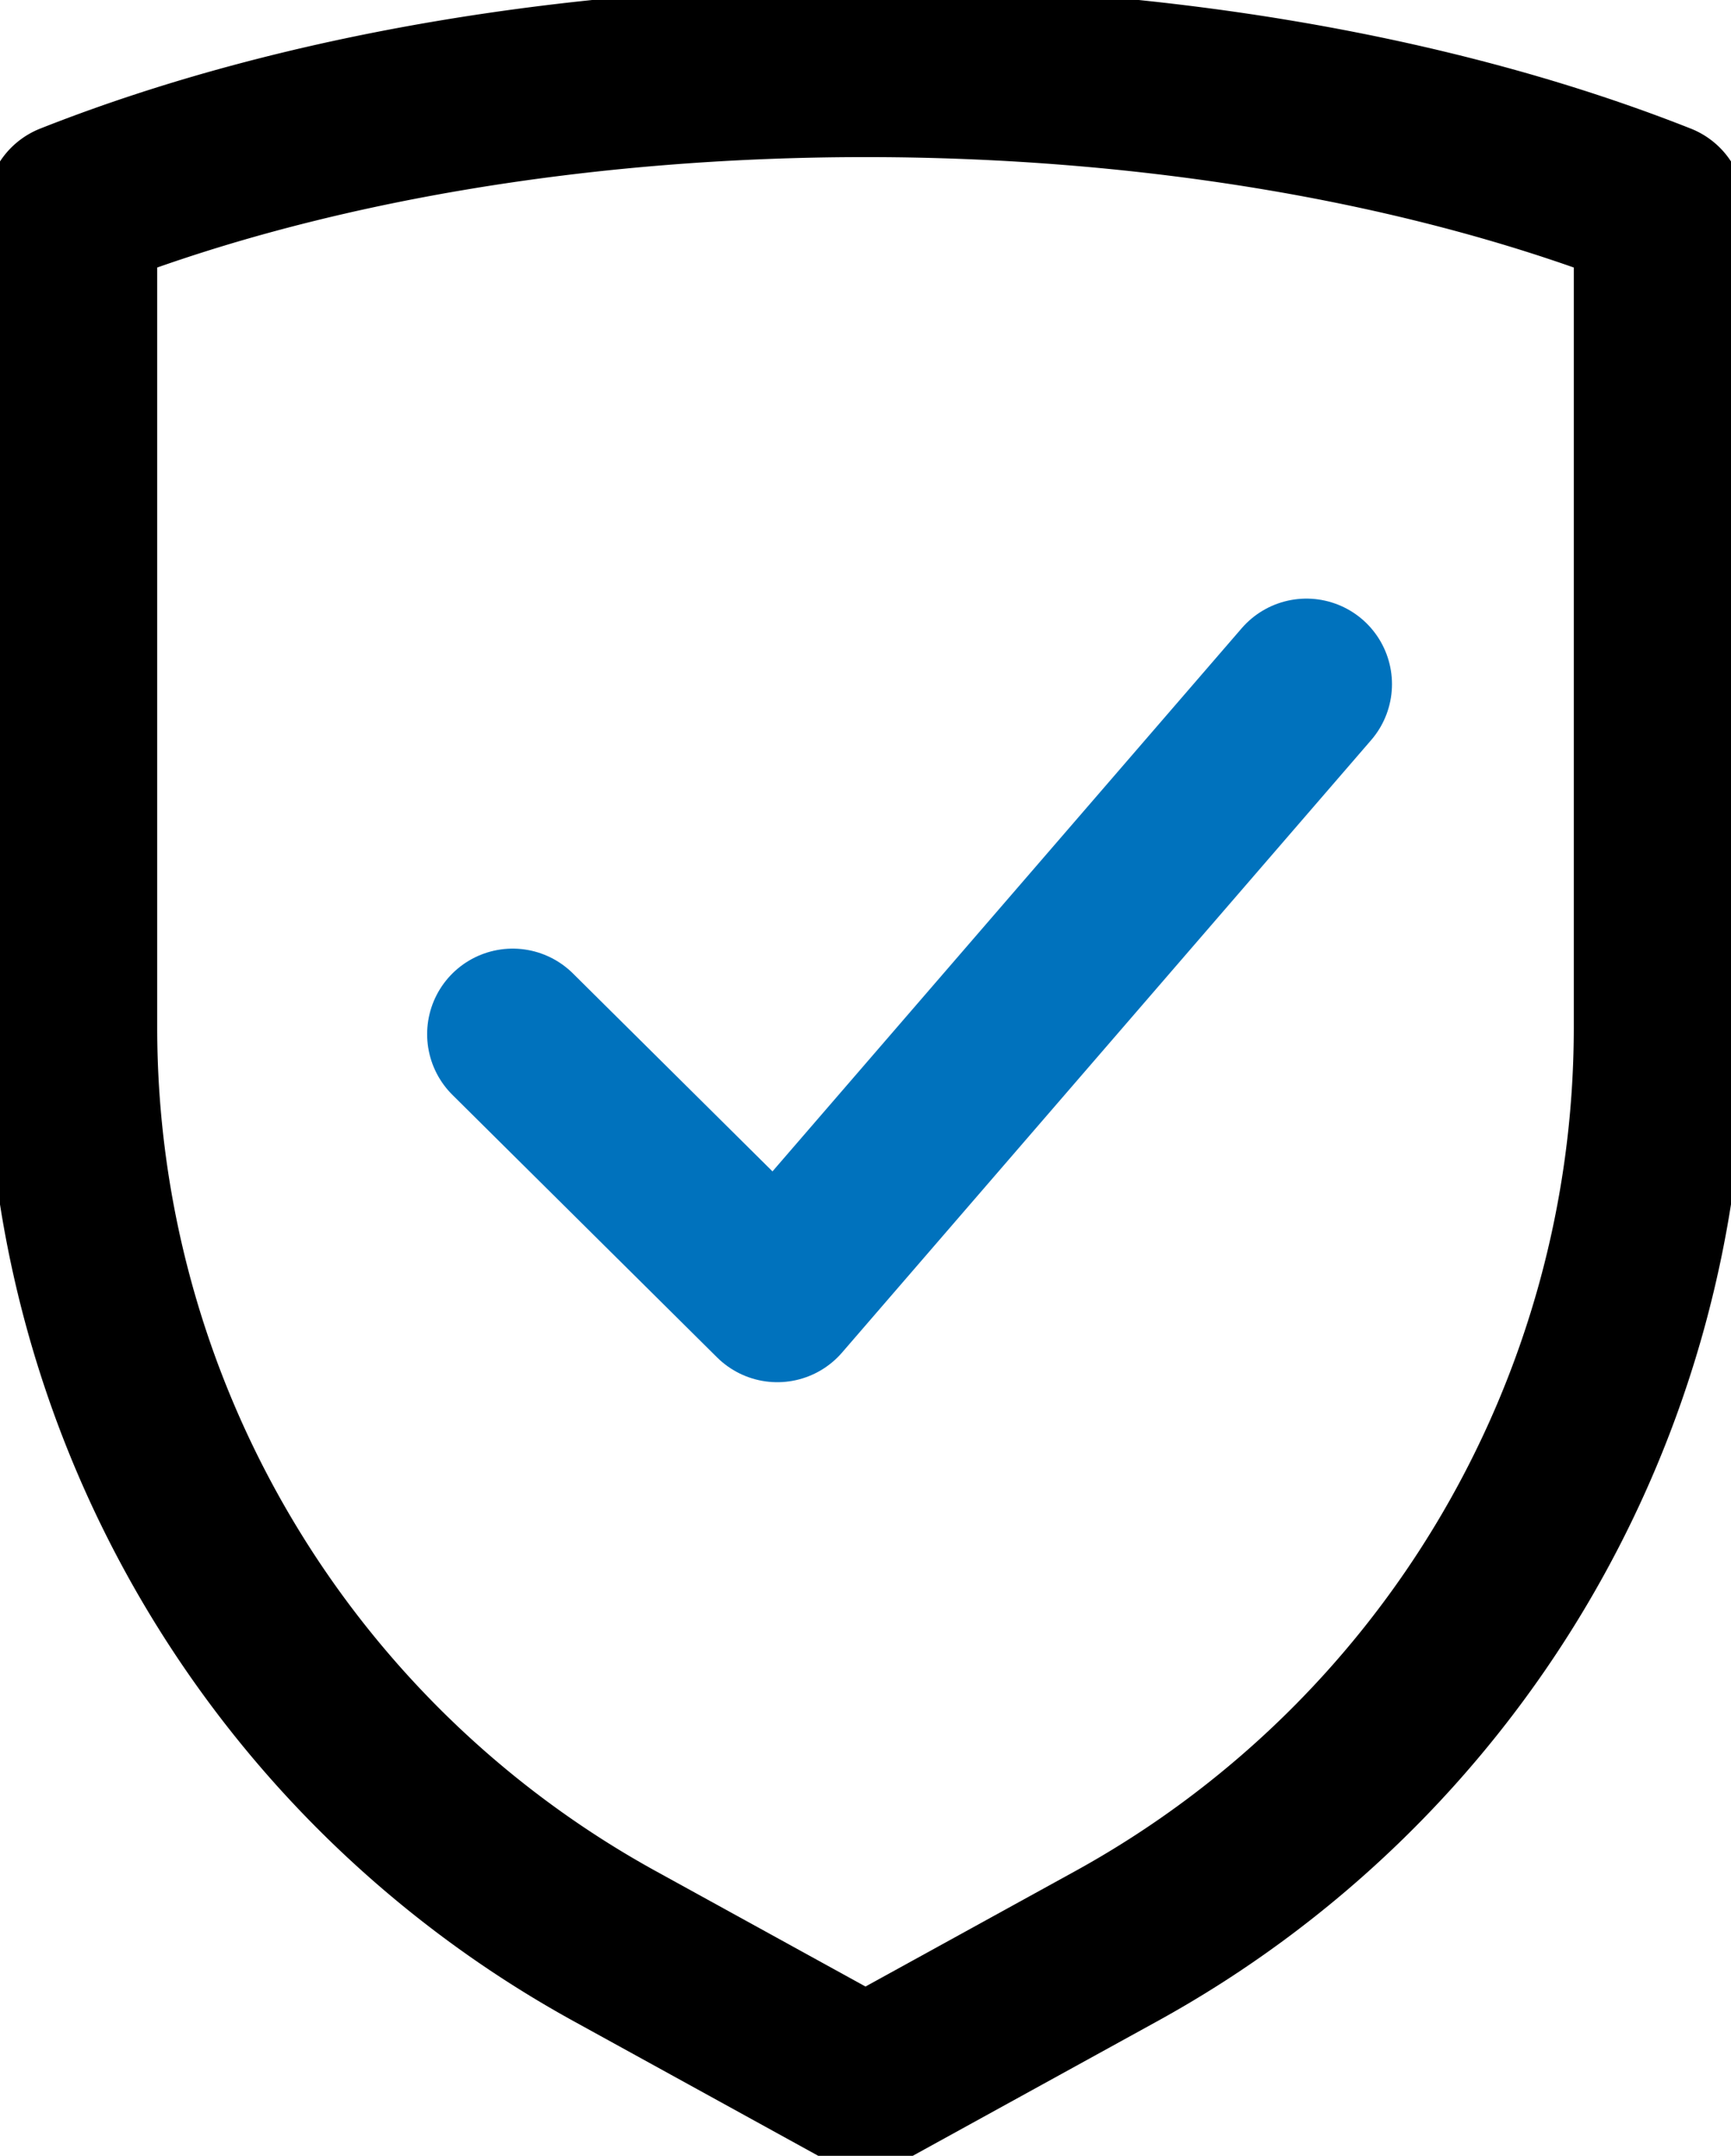
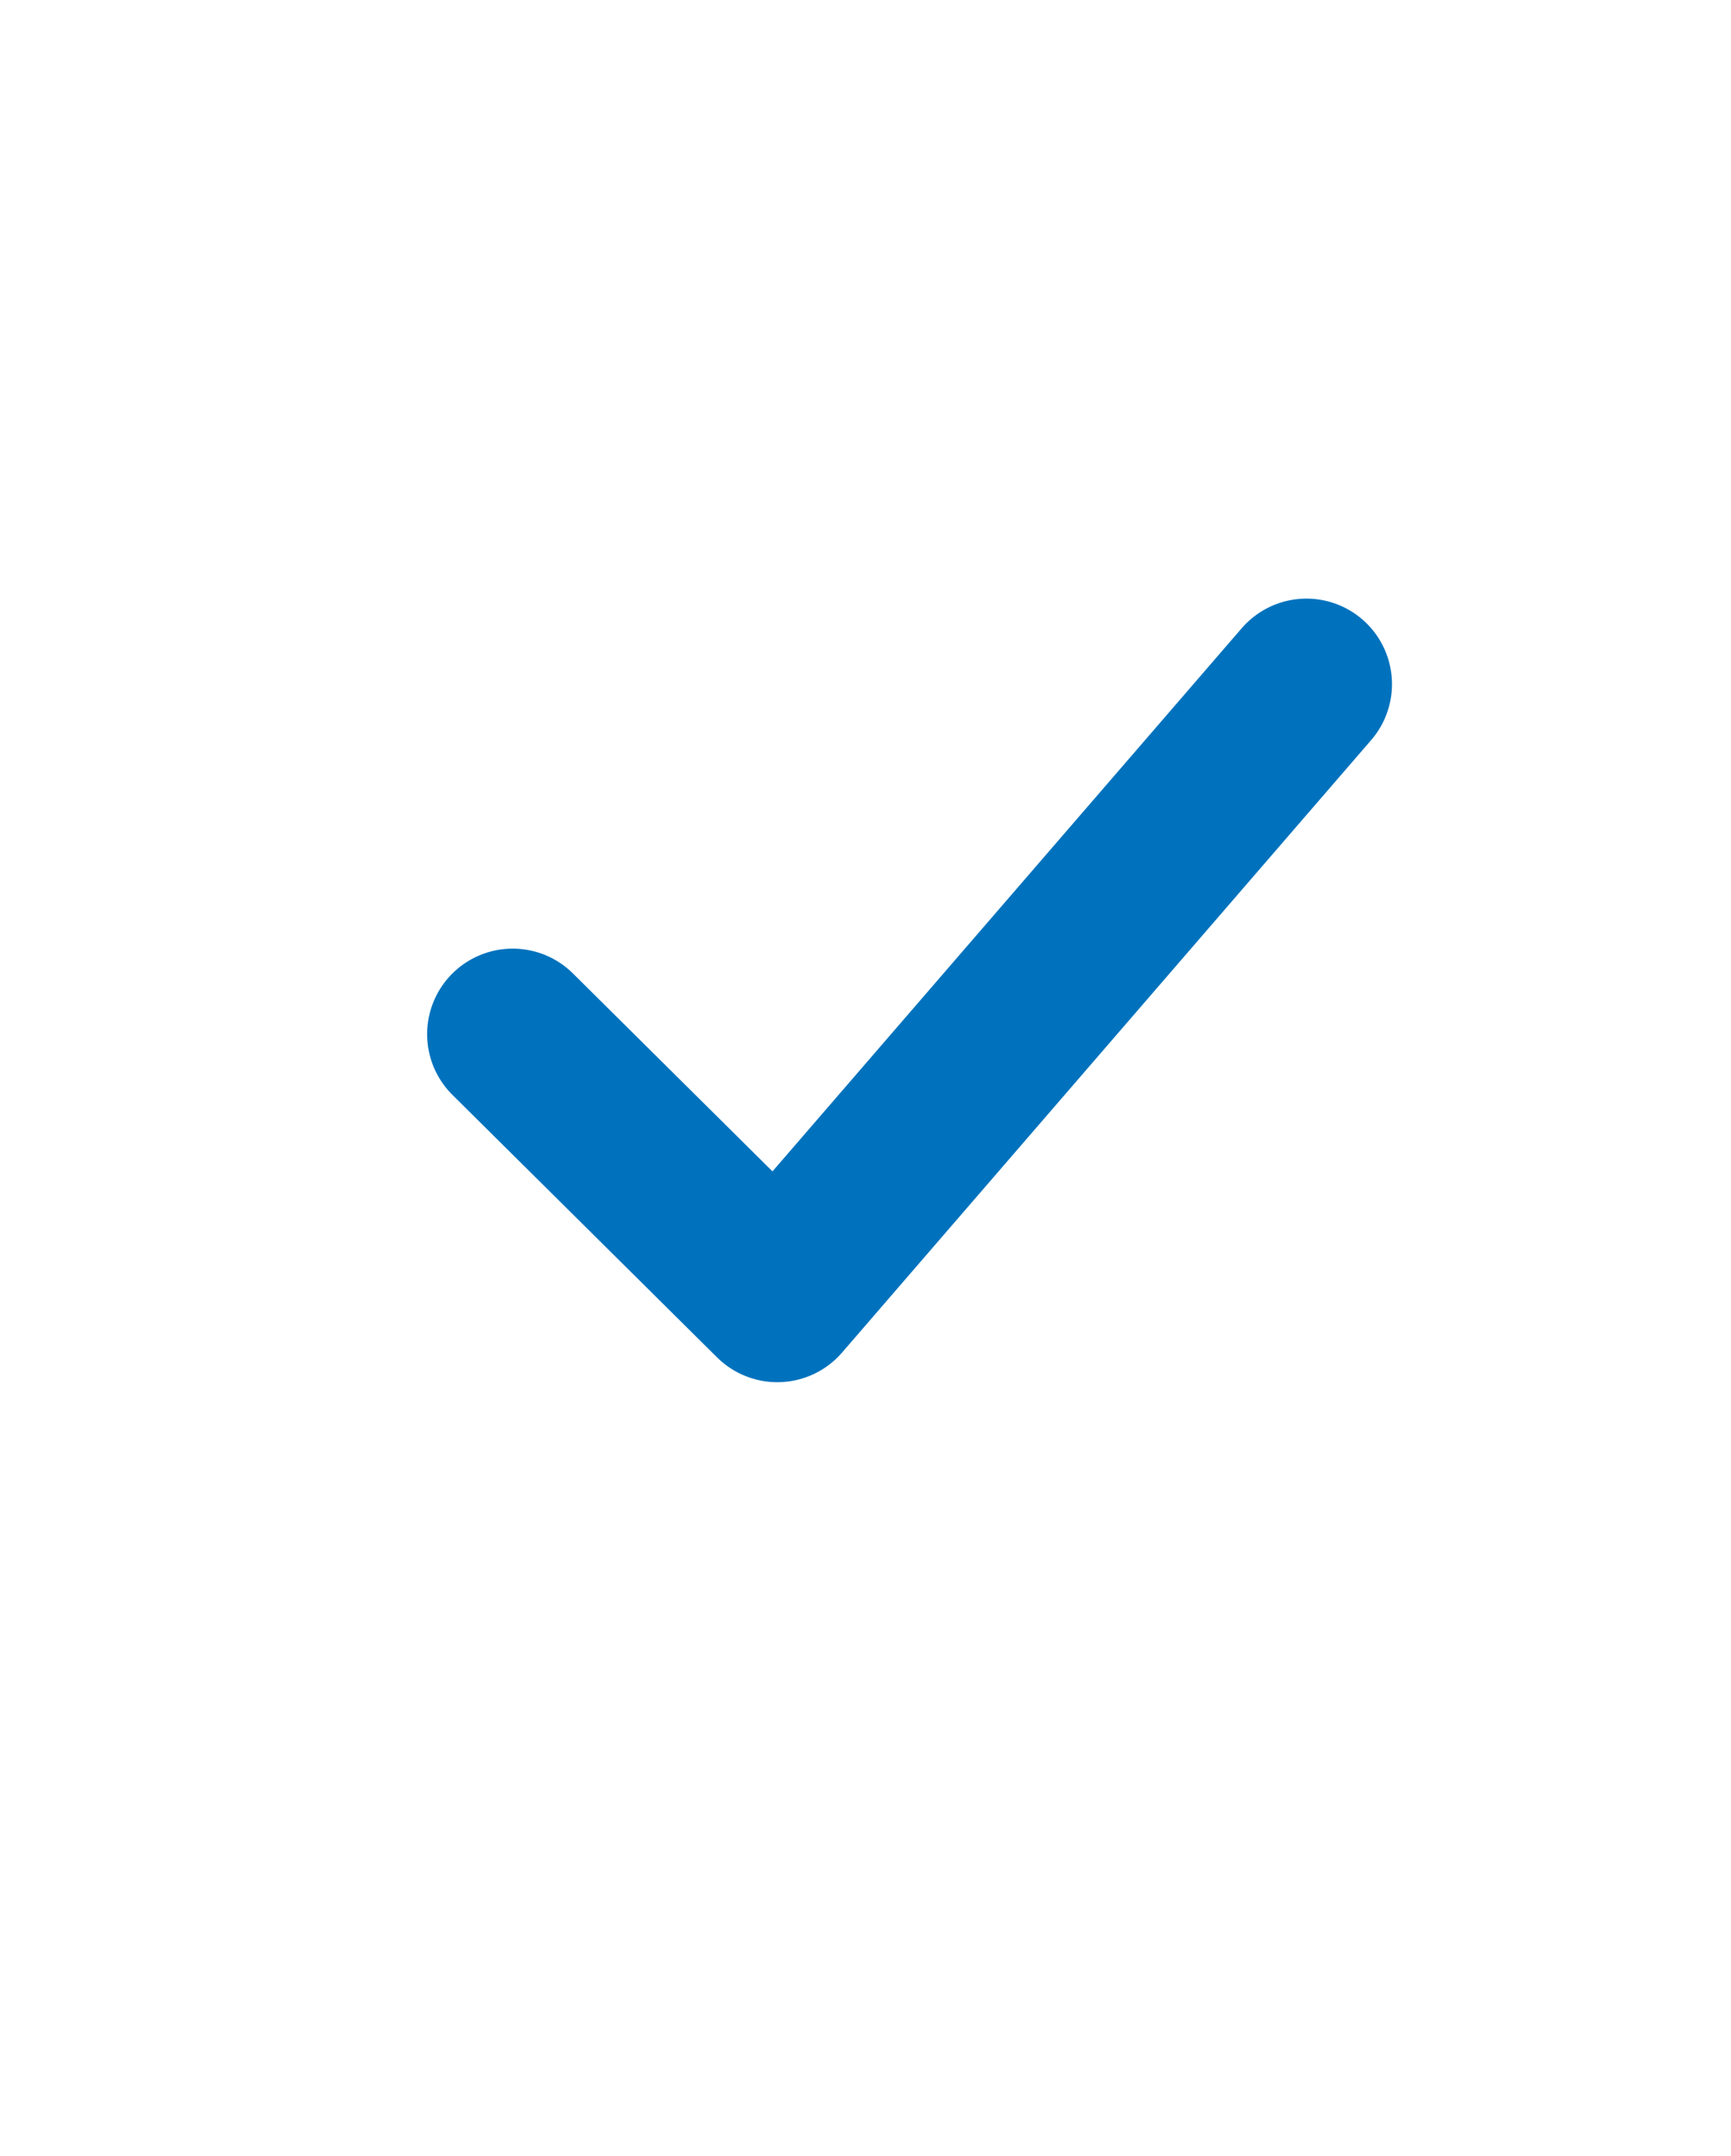
<svg xmlns="http://www.w3.org/2000/svg" id="Grupo_8336" data-name="Grupo 8336" width="60.704" height="75.607" viewBox="0 0 60.704 75.607">
  <defs>
    <clipPath id="clip-path">
      <rect id="Retângulo_4182" data-name="Retângulo 4182" width="60.704" height="75.607" fill="none" />
    </clipPath>
  </defs>
  <g id="Grupo_8326" data-name="Grupo 8326" transform="translate(0 0)" clip-path="url(#clip-path)">
-     <path id="Caminho_4234" data-name="Caminho 4234" d="M58.678,7.787V36.572A36.777,36.777,0,0,1,39.593,68.763l-8.754,4.818-8.753-4.818A36.776,36.776,0,0,1,3,36.572V7.787m0,0C19.146,1.4,42.532,1.4,58.678,7.787" transform="translate(-0.487 -0.487)" fill="none" stroke="#000" stroke-linecap="round" stroke-linejoin="round" stroke-width="6" />
    <path id="Caminho_4235" data-name="Caminho 4235" d="M49.3,28.645,30.744,50.126,21.464,40.92" transform="translate(-3.485 -4.651)" fill="none" stroke="#0072bd" stroke-linecap="round" stroke-linejoin="round" stroke-width="6" />
  </g>
</svg>